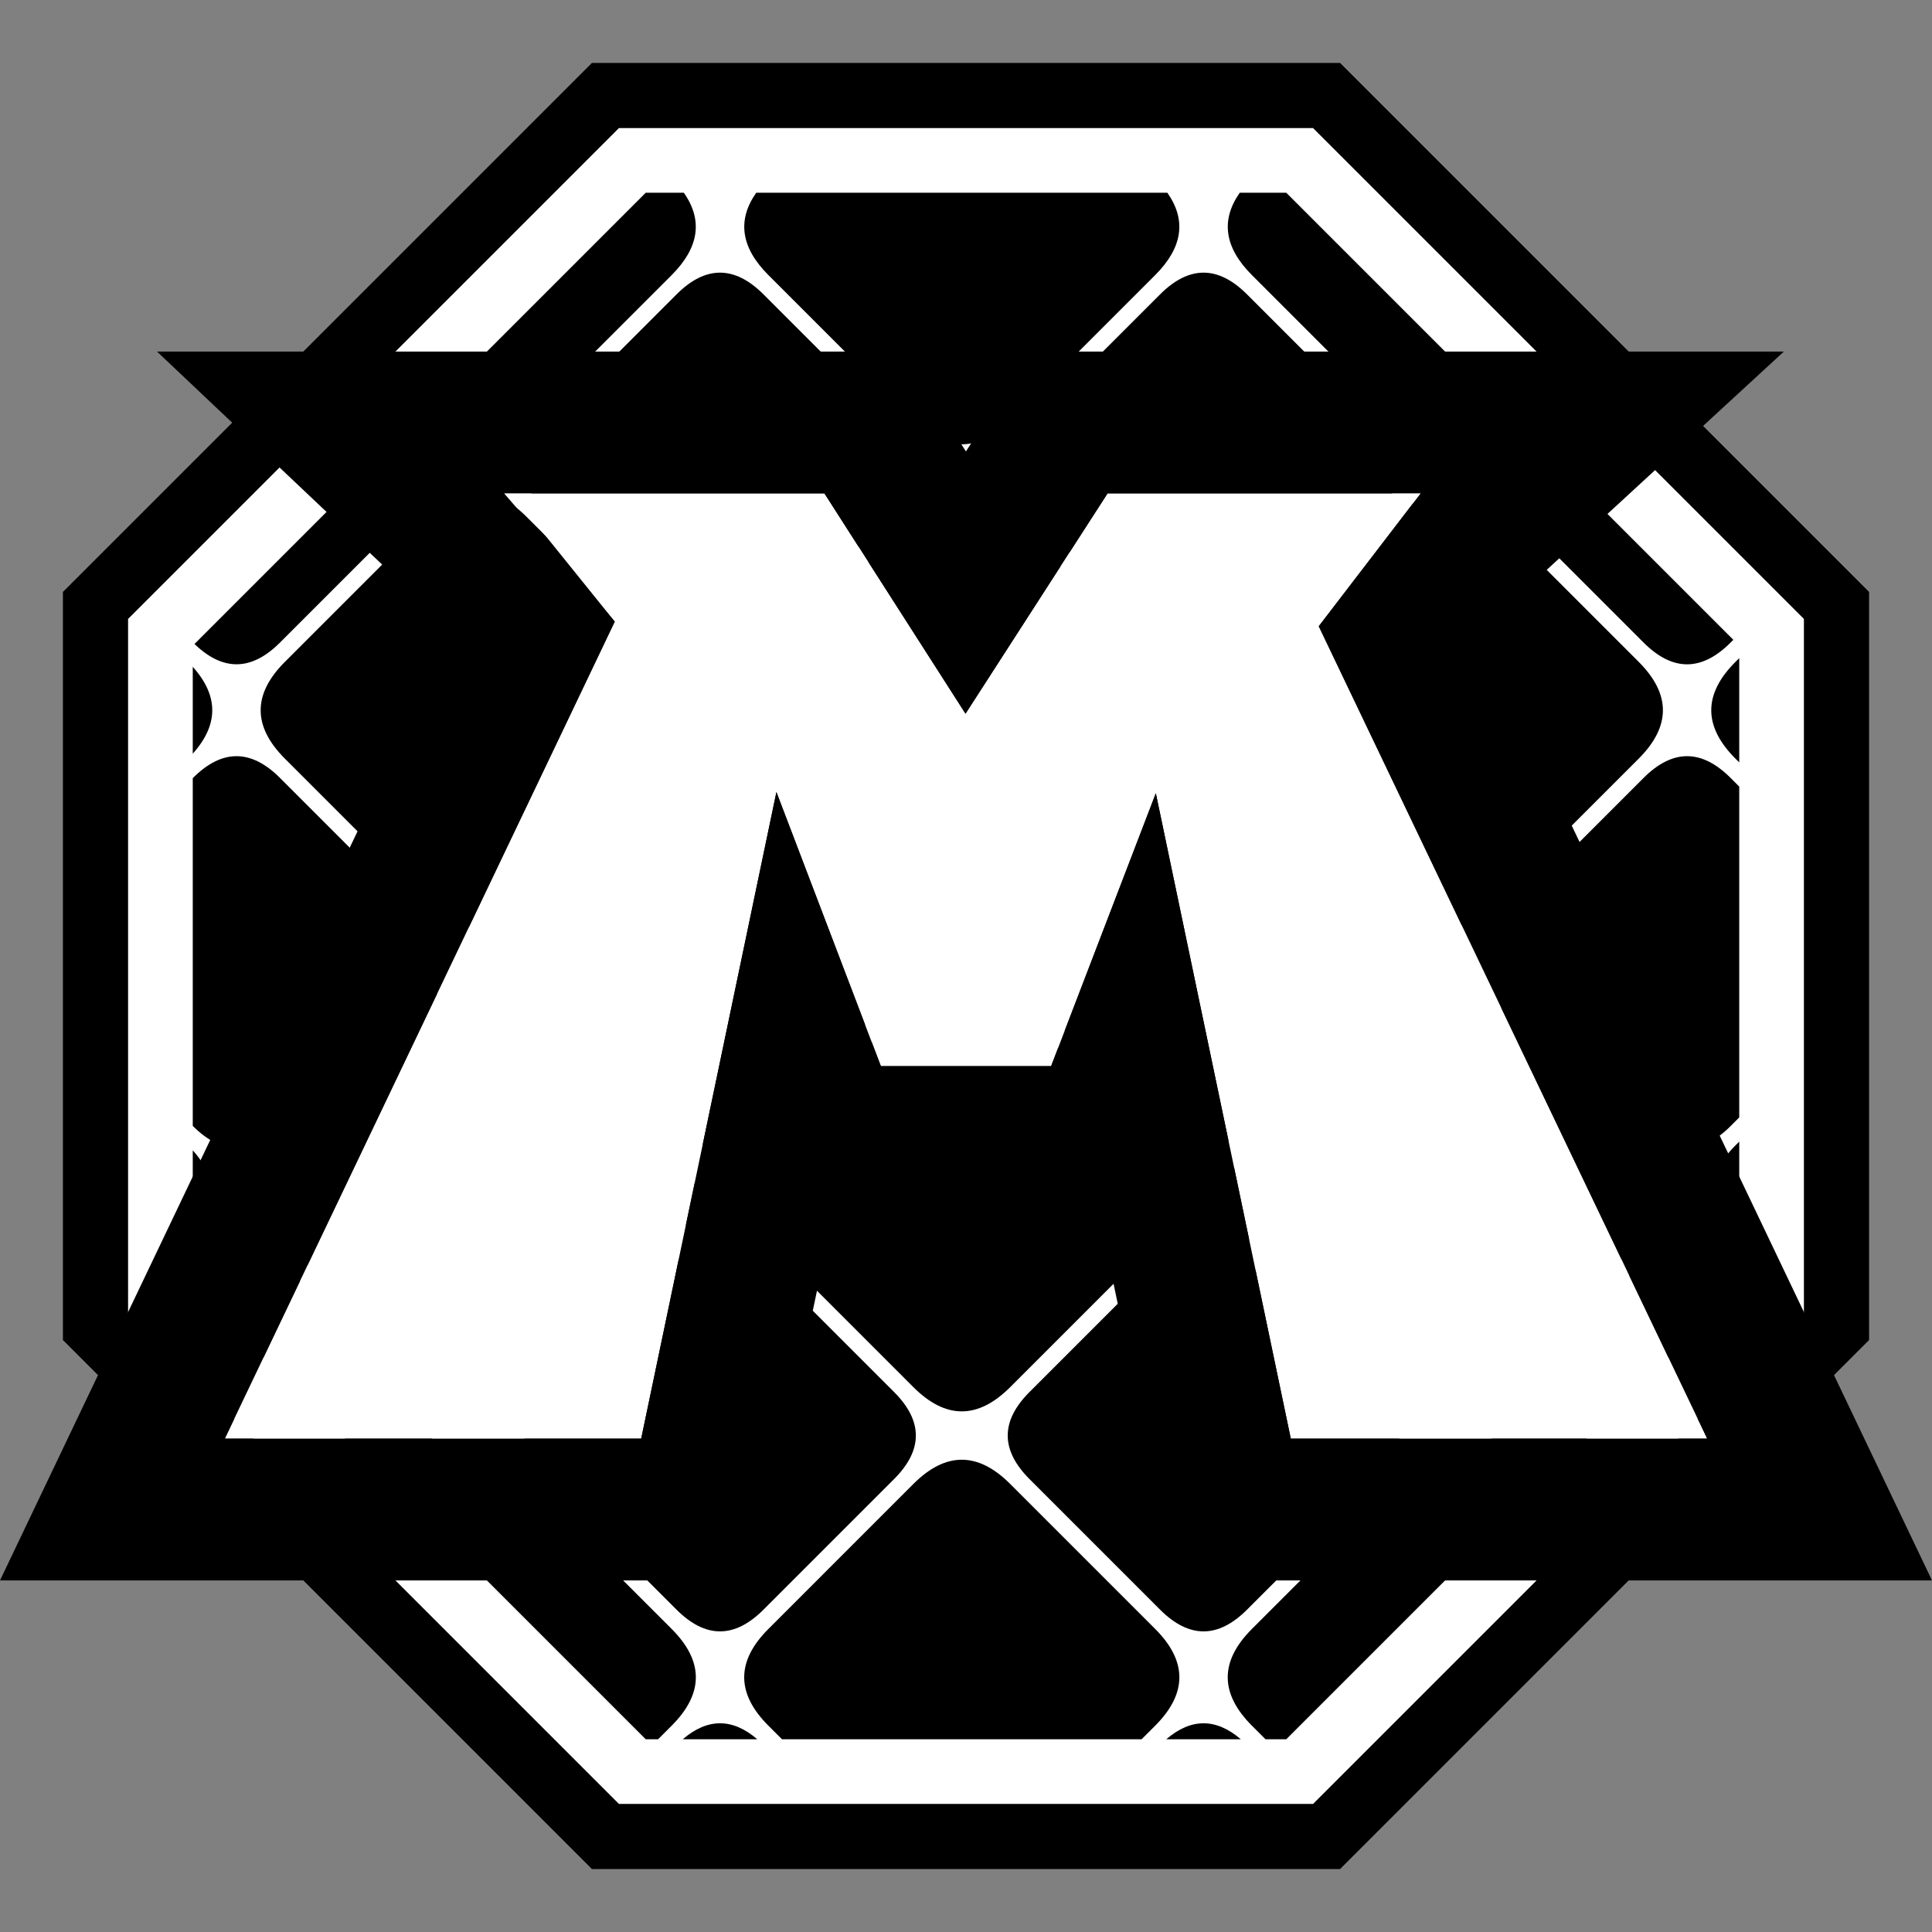
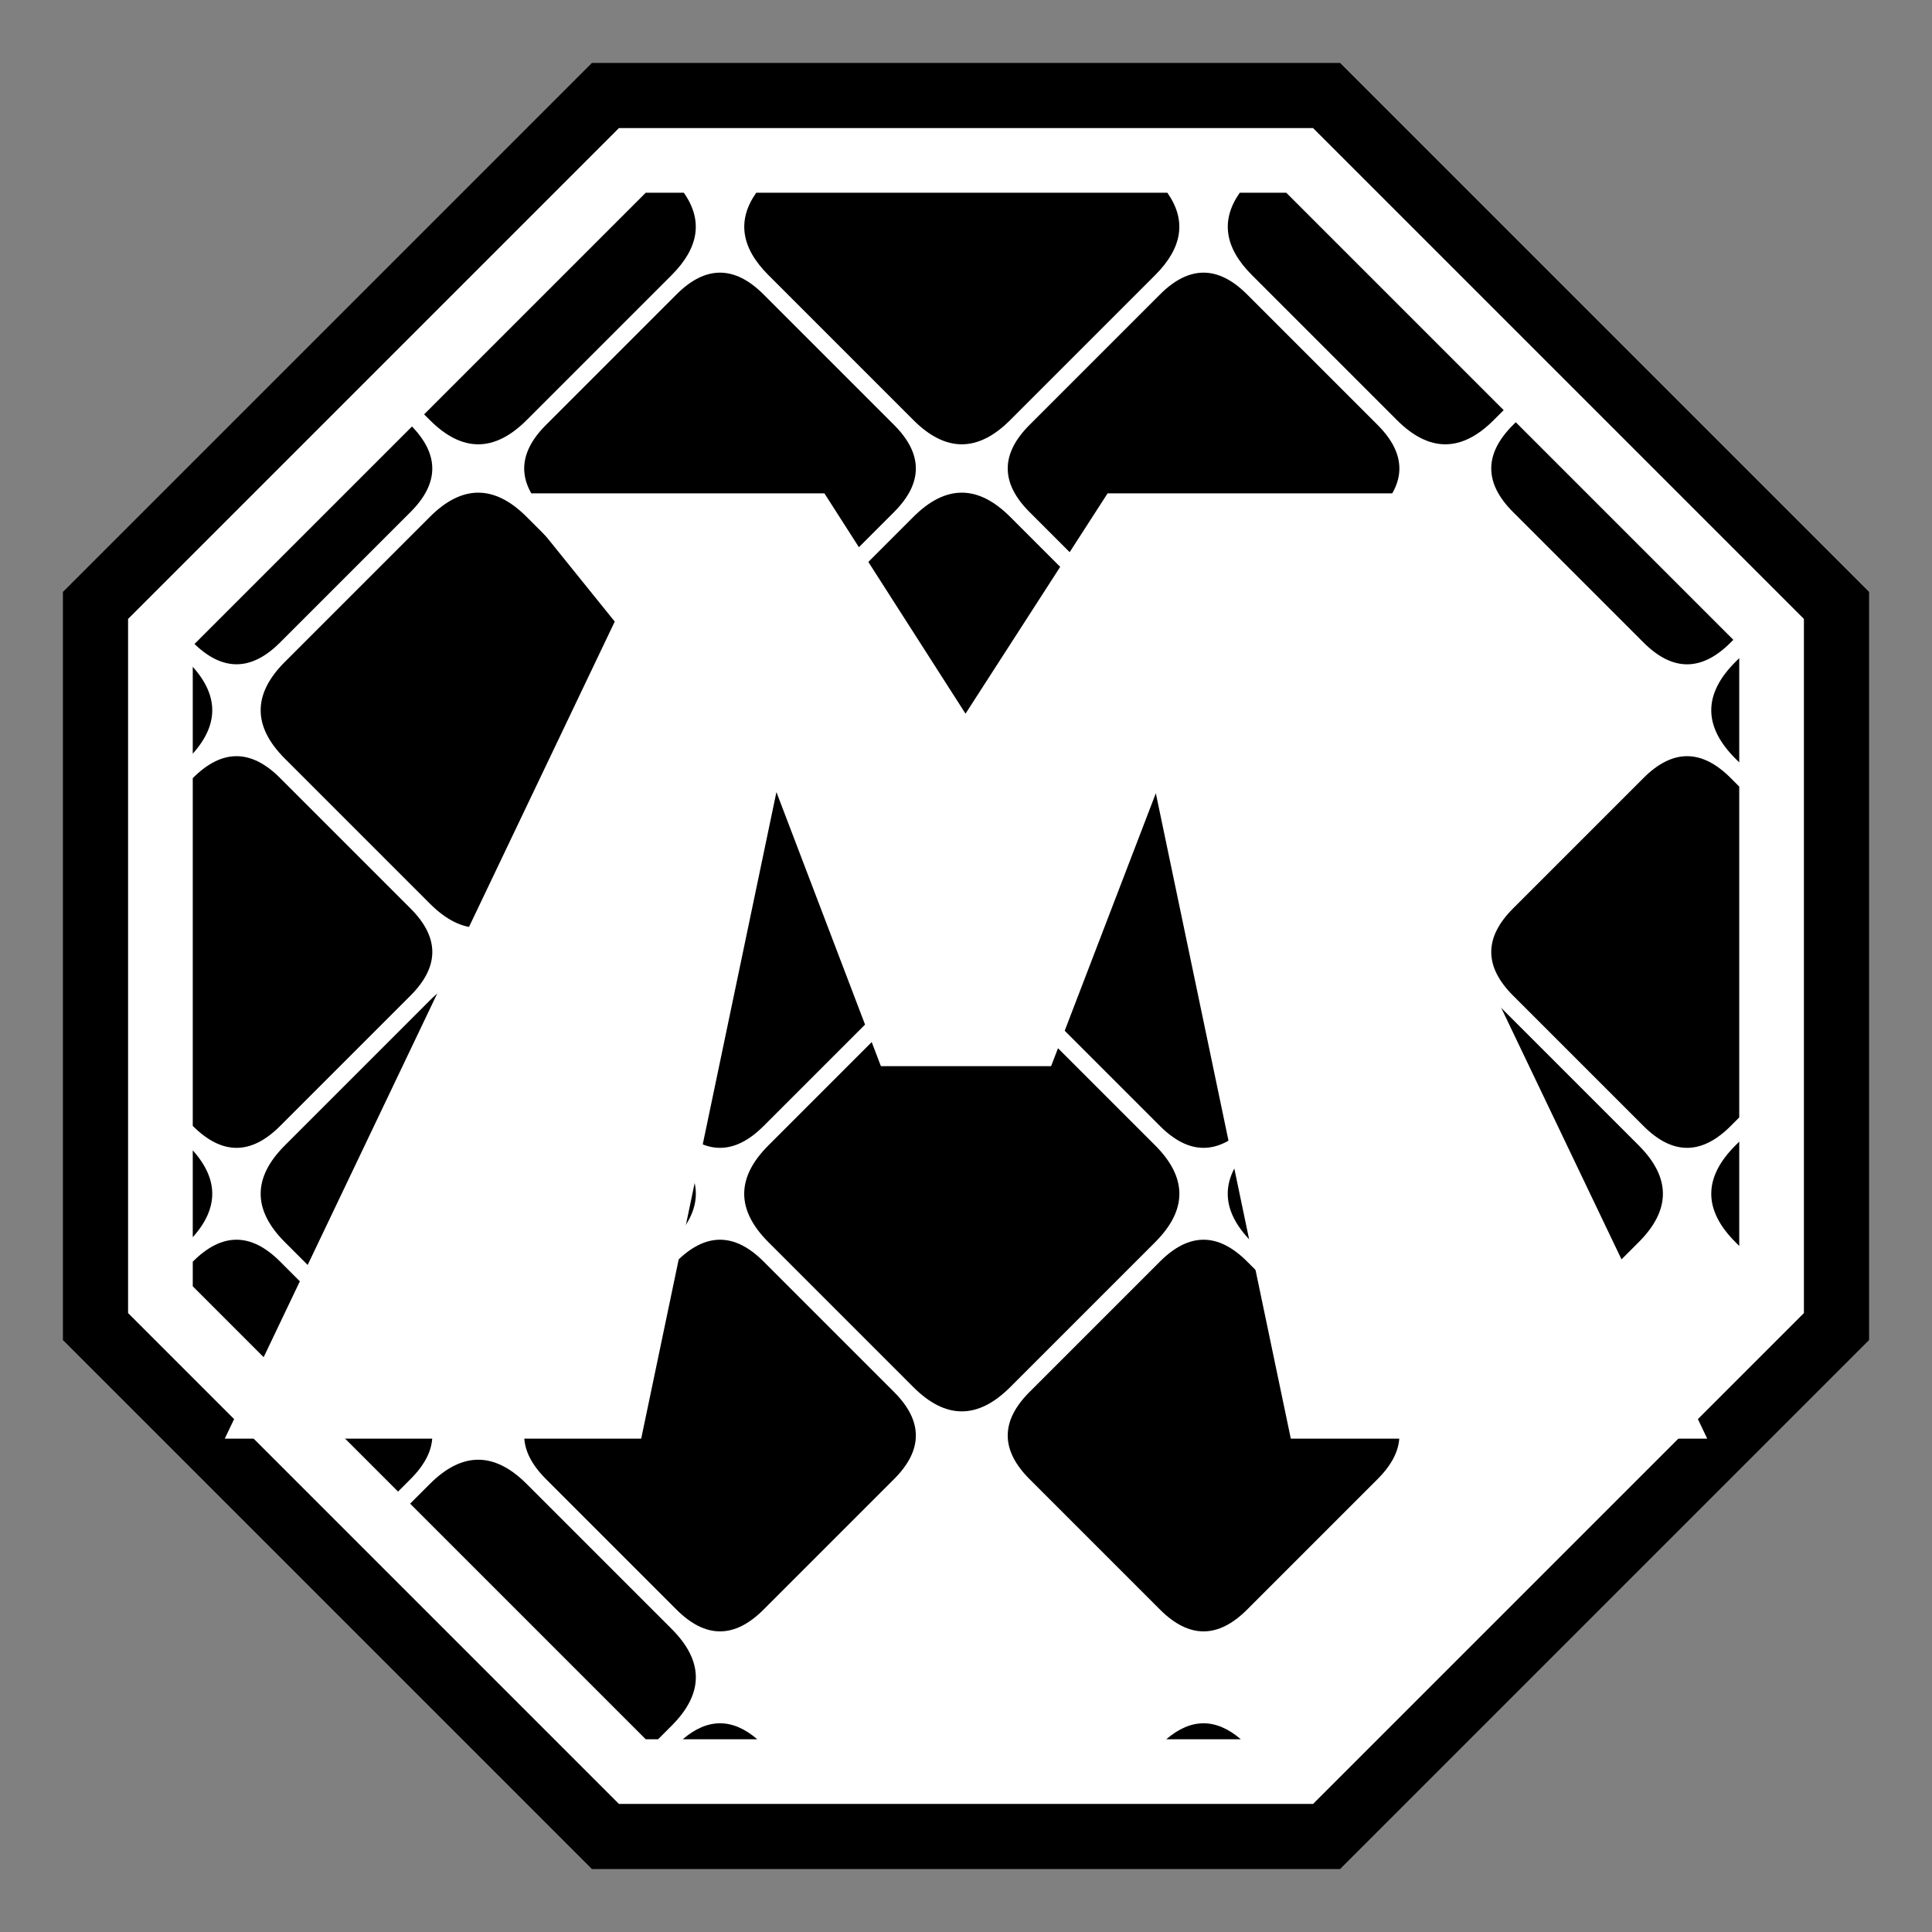
<svg xmlns="http://www.w3.org/2000/svg" id="Capa_1" data-name="Capa 1" viewBox="0 0 1080 1080">
  <rect x="0" y="0" width="1080" height="1080" fill="#808080" stroke="none" />
  <defs>
    <linearGradient id="Degradado_sin_nombre_120" data-name="Degradado sin nombre 120" x1="71.6" y1="540" x2="1008.4" y2="540" gradientUnits="userSpaceOnUse">
      <stop offset="0" stop-color="#ebebeb" />
      <stop offset=".26" stop-color="#d6d6d6" />
      <stop offset=".472" stop-color="#525252" />
      <stop offset=".518" stop-color="#fff" />
      <stop offset="1" stop-color="#aeaeae" />
    </linearGradient>
  </defs>
  <polyline points="734.018 71.6 1008.4 345.982 1008.4 734.018 734.018 1008.4 345.982 1008.4 71.6 734.018 71.6 345.982 345.982 71.6 734.018 71.6" fill="url(#Degradado_sin_nombre_120)" stroke-width="0" />
  <polygon points="749.137 35.097 734.018 35.097 345.982 35.097 330.863 35.097 320.171 45.789 45.789 320.171 35.097 330.863 35.097 345.982 35.097 734.018 35.097 749.137 45.789 759.829 320.171 1034.211 330.863 1044.903 345.982 1044.903 734.018 1044.903 749.137 1044.903 759.829 1034.211 1034.211 759.829 1044.903 749.137 1044.903 734.018 1044.903 345.982 1044.903 330.863 1034.211 320.171 759.829 45.789 749.137 35.097 749.137 35.097" fill="#fff" stroke-width="0" />
  <g>
    <path d="M697.12,899.786l72.98-72.98c16.219-16.218,16.219-32.436,0-48.654l-72.98-72.98c-16.218-16.218-32.436-16.218-48.653,0l-72.981,72.98c-16.217,16.218-16.217,32.436,0,48.654l72.981,72.98c16.217,16.218,32.435,16.218,48.653,0Z" stroke-width="0" />
    <path d="M426.823,899.786l72.98-72.98c16.218-16.218,16.218-32.436,0-48.654l-72.98-72.98c-16.217-16.218-32.435-16.218-48.653,0l-72.979,72.98c-16.219,16.218-16.219,32.436,0,48.654l72.979,72.98c16.218,16.218,32.436,16.218,48.653,0Z" stroke-width="0" />
    <path d="M970.119,694.361l2.128,2.129v-58.317l-2.128,2.129c-18.018,18.018-18.018,36.041,0,54.059Z" stroke-width="0" />
    <path d="M918.763,434.876l-72.98,72.98c-16.219,16.218-16.219,32.435,0,48.653l72.98,72.98c16.218,16.218,32.434,16.218,48.654,0l4.83-4.831v-184.951l-4.83-4.831c-16.219-16.218-32.436-16.218-48.654,0Z" stroke-width="0" />
    <path d="M107.752,691.607c14.533-16.183,14.533-32.369,0-48.551v48.551Z" stroke-width="0" />
    <path d="M780.912,559.213l-81.089,81.089c-18.018,18.018-18.018,36.041,0,54.059l81.089,81.089c18.018,18.018,36.04,18.018,54.059,0l81.089-81.089c18.019-18.018,18.019-36.041,0-54.059l-81.089-81.089c-18.019-18.018-36.041-18.018-54.059,0Z" stroke-width="0" />
    <path d="M970.119,424.064l2.128,2.129v-58.317l-2.128,2.129c-18.018,18.017-18.018,36.041,0,54.059Z" stroke-width="0" />
    <path d="M845.783,286.213l72.98,72.98c16.218,16.218,32.434,16.218,48.654,0l1.533-1.533-121.633-121.634-1.534,1.533c-16.219,16.218-16.219,32.436,0,48.653Z" stroke-width="0" />
    <path d="M156.526,359.193l72.98-72.98c15.936-15.935,16.176-31.87.795-47.805l-121.58,121.581c15.935,15.38,31.869,15.14,47.805-.795Z" stroke-width="0" />
-     <path d="M848.376,842.914l-13.405-13.405c-18.019-18.018-36.041-18.018-54.059,0l-81.089,81.089c-18.018,18.018-18.018,36.041,0,54.059l7.59,7.59h11.63l129.333-129.333Z" stroke-width="0" />
    <path d="M429.527,153.767l81.087,81.089c18.019,18.018,36.043,18.018,54.062,0l81.087-81.089c15.336-15.337,17.569-30.677,6.797-46.015h-229.831c-10.772,15.338-8.539,30.678,6.797,46.015Z" stroke-width="0" />
    <path d="M229.507,826.806c16.219-16.218,16.219-32.436,0-48.654l-72.98-72.98c-16.218-16.218-32.435-16.218-48.653,0l-.121.121v13.75l114.759,114.759,6.996-6.995Z" stroke-width="0" />
-     <path d="M645.763,910.598l-81.087-81.089c-18.019-18.018-36.043-18.018-54.062,0l-81.087,81.089c-18.018,18.018-18.018,36.041,0,54.059l7.59,7.59h201.056l7.59-7.59c18.018-18.018,18.018-36.041,0-54.059Z" stroke-width="0" />
    <path d="M375.467,910.598l-81.089-81.089c-18.018-18.018-36.04-18.018-54.059,0l-11.05,11.05,131.689,131.689h6.919l7.59-7.59c18.019-18.018,18.019-36.041,0-54.059Z" stroke-width="0" />
-     <path d="M918.763,705.173l-72.98,72.98c-16.219,16.218-16.219,32.436,0,48.654l9.351,9.35,117.113-117.114v-9.039l-4.83-4.831c-16.219-16.218-32.436-16.218-48.654,0Z" stroke-width="0" />
    <path d="M510.614,288.916l-81.087,81.089c-18.018,18.017-18.018,36.041,0,54.059l81.087,81.089c18.019,18.018,36.043,18.018,54.062,0l81.087-81.089c18.018-18.018,18.018-36.042,0-54.059l-81.087-81.089c-18.019-18.018-36.043-18.018-54.062,0Z" stroke-width="0" />
    <path d="M697.12,164.579c-16.218-16.218-32.436-16.218-48.653,0l-72.981,72.98c-16.217,16.218-16.217,32.436,0,48.653l72.981,72.98c16.217,16.218,32.435,16.218,48.653,0l72.98-72.98c16.219-16.217,16.219-32.435,0-48.653l-72.98-72.98Z" stroke-width="0" />
    <path d="M426.823,164.579c-16.217-16.218-32.435-16.218-48.653,0l-72.979,72.98c-16.219,16.218-16.219,32.436,0,48.653l72.979,72.98c16.218,16.218,32.436,16.218,48.653,0l72.98-72.98c16.218-16.217,16.218-32.435,0-48.653l-72.98-72.98Z" stroke-width="0" />
    <path d="M699.823,153.767l81.089,81.089c18.018,18.018,36.04,18.018,54.059,0l5.588-5.588-121.516-121.516h-26.017c-10.773,15.338-8.54,30.678,6.797,46.015Z" stroke-width="0" />
    <path d="M237.085,231.624l3.233,3.233c18.019,18.018,36.041,18.018,54.059,0l81.089-81.089c15.337-15.337,17.57-30.677,6.797-46.015h-21.306l-123.872,123.871Z" stroke-width="0" />
    <path d="M240.319,288.916l-81.089,81.089c-18.019,18.017-18.019,36.041,0,54.059l81.089,81.089c18.019,18.018,36.041,18.018,54.059,0l81.089-81.089c18.019-18.018,18.019-36.042,0-54.059l-81.089-81.089c-18.018-18.018-36.04-18.018-54.059,0Z" stroke-width="0" />
-     <path d="M780.912,288.916l-81.089,81.089c-18.018,18.017-18.018,36.041,0,54.059l81.089,81.089c18.018,18.018,36.04,18.018,54.059,0l81.089-81.089c18.019-18.018,18.019-36.042,0-54.059l-81.089-81.089c-18.019-18.018-36.041-18.018-54.059,0Z" stroke-width="0" />
    <path d="M240.319,559.213l-81.089,81.089c-18.019,18.018-18.019,36.041,0,54.059l81.089,81.089c18.019,18.018,36.041,18.018,54.059,0l81.089-81.089c18.019-18.018,18.019-36.041,0-54.059l-81.089-81.089c-18.018-18.018-36.04-18.018-54.059,0Z" stroke-width="0" />
    <path d="M426.823,434.876c-16.217-16.218-32.435-16.218-48.653,0l-72.979,72.98c-16.219,16.218-16.219,32.435,0,48.653l72.979,72.98c16.218,16.218,32.436,16.218,48.653,0l72.98-72.98c16.218-16.218,16.218-32.435,0-48.653l-72.98-72.98Z" stroke-width="0" />
    <path d="M510.614,559.213l-81.087,81.089c-18.018,18.018-18.018,36.041,0,54.059l81.087,81.089c18.019,18.018,36.043,18.018,54.062,0l81.087-81.089c18.018-18.018,18.018-36.041,0-54.059l-81.087-81.089c-18.019-18.018-36.043-18.018-54.062,0Z" stroke-width="0" />
    <path d="M697.12,434.876c-16.218-16.218-32.436-16.218-48.653,0l-72.981,72.98c-16.217,16.218-16.217,32.435,0,48.653l72.981,72.98c16.217,16.218,32.435,16.218,48.653,0l72.98-72.98c16.219-16.218,16.219-32.435,0-48.653l-72.98-72.98Z" stroke-width="0" />
    <path d="M156.526,434.876c-16.218-16.218-32.435-16.218-48.653,0l-.121.121v194.372l.121.121c16.218,16.218,32.435,16.218,48.653,0l72.98-72.98c16.219-16.218,16.219-32.435,0-48.653l-72.98-72.98Z" stroke-width="0" />
    <path d="M381.667,972.248h41.659c-13.886-11.89-27.773-11.89-41.659,0Z" stroke-width="0" />
    <path d="M651.964,972.248h41.659c-13.886-11.89-27.774-11.89-41.659,0Z" stroke-width="0" />
    <path d="M107.752,421.31c14.533-16.183,14.533-32.37,0-48.552v48.552Z" stroke-width="0" />
  </g>
  <path d="M734.018,71.6l274.382,274.382v388.035l-274.382,274.382h-388.035L71.6,734.018v-388.035L345.982,71.6h388.035M749.137,35.097h-418.275l-10.691,10.691L45.789,320.171l-10.691,10.691v418.275l10.691,10.691,274.382,274.382,10.691,10.691h418.275l10.691-10.691,274.382-274.382,10.691-10.691v-418.275l-10.691-10.691L759.829,45.789l-10.691-10.691h0Z" stroke-width="0" />
  <g>
    <path d="M619.149,275.784h175.012l-56.962,74.297,217.156,454.135h-232.785l-75.455-360.782-58.535,152.552h-95.157l-58.398-153.209-75.593,361.44H125.646s217.999-456.753,217.999-456.753l-57.805-71.679h175.012l78.876,123.166,79.422-123.166Z" fill="#fff" stroke-width="0" />
-     <path d="M794.161,275.785l-56.963,74.296,217.156,454.135h-232.785l-75.455-360.781-58.535,152.551h-95.158l-58.397-153.209-75.593,361.44H125.646l217.999-456.753-61.846-71.678h179.052l78.876,123.166,79.422-123.166h175.012M976.978,196.53h-401.027l-23.41,36.304-12.584,19.516-12.363-19.307-23.384-36.513H87.781l136.366,129.008,26.476,32.829L54.12,770.078,0,883.471h422.824l13.183-63.03,30.368-145.2h147.25l30.368,145.2,13.183,63.03h422.825l-54.12-113.393-199.371-417.725,19.066-16.253,151.607-139.57h-20.204Z" stroke-width="0" />
  </g>
</svg>